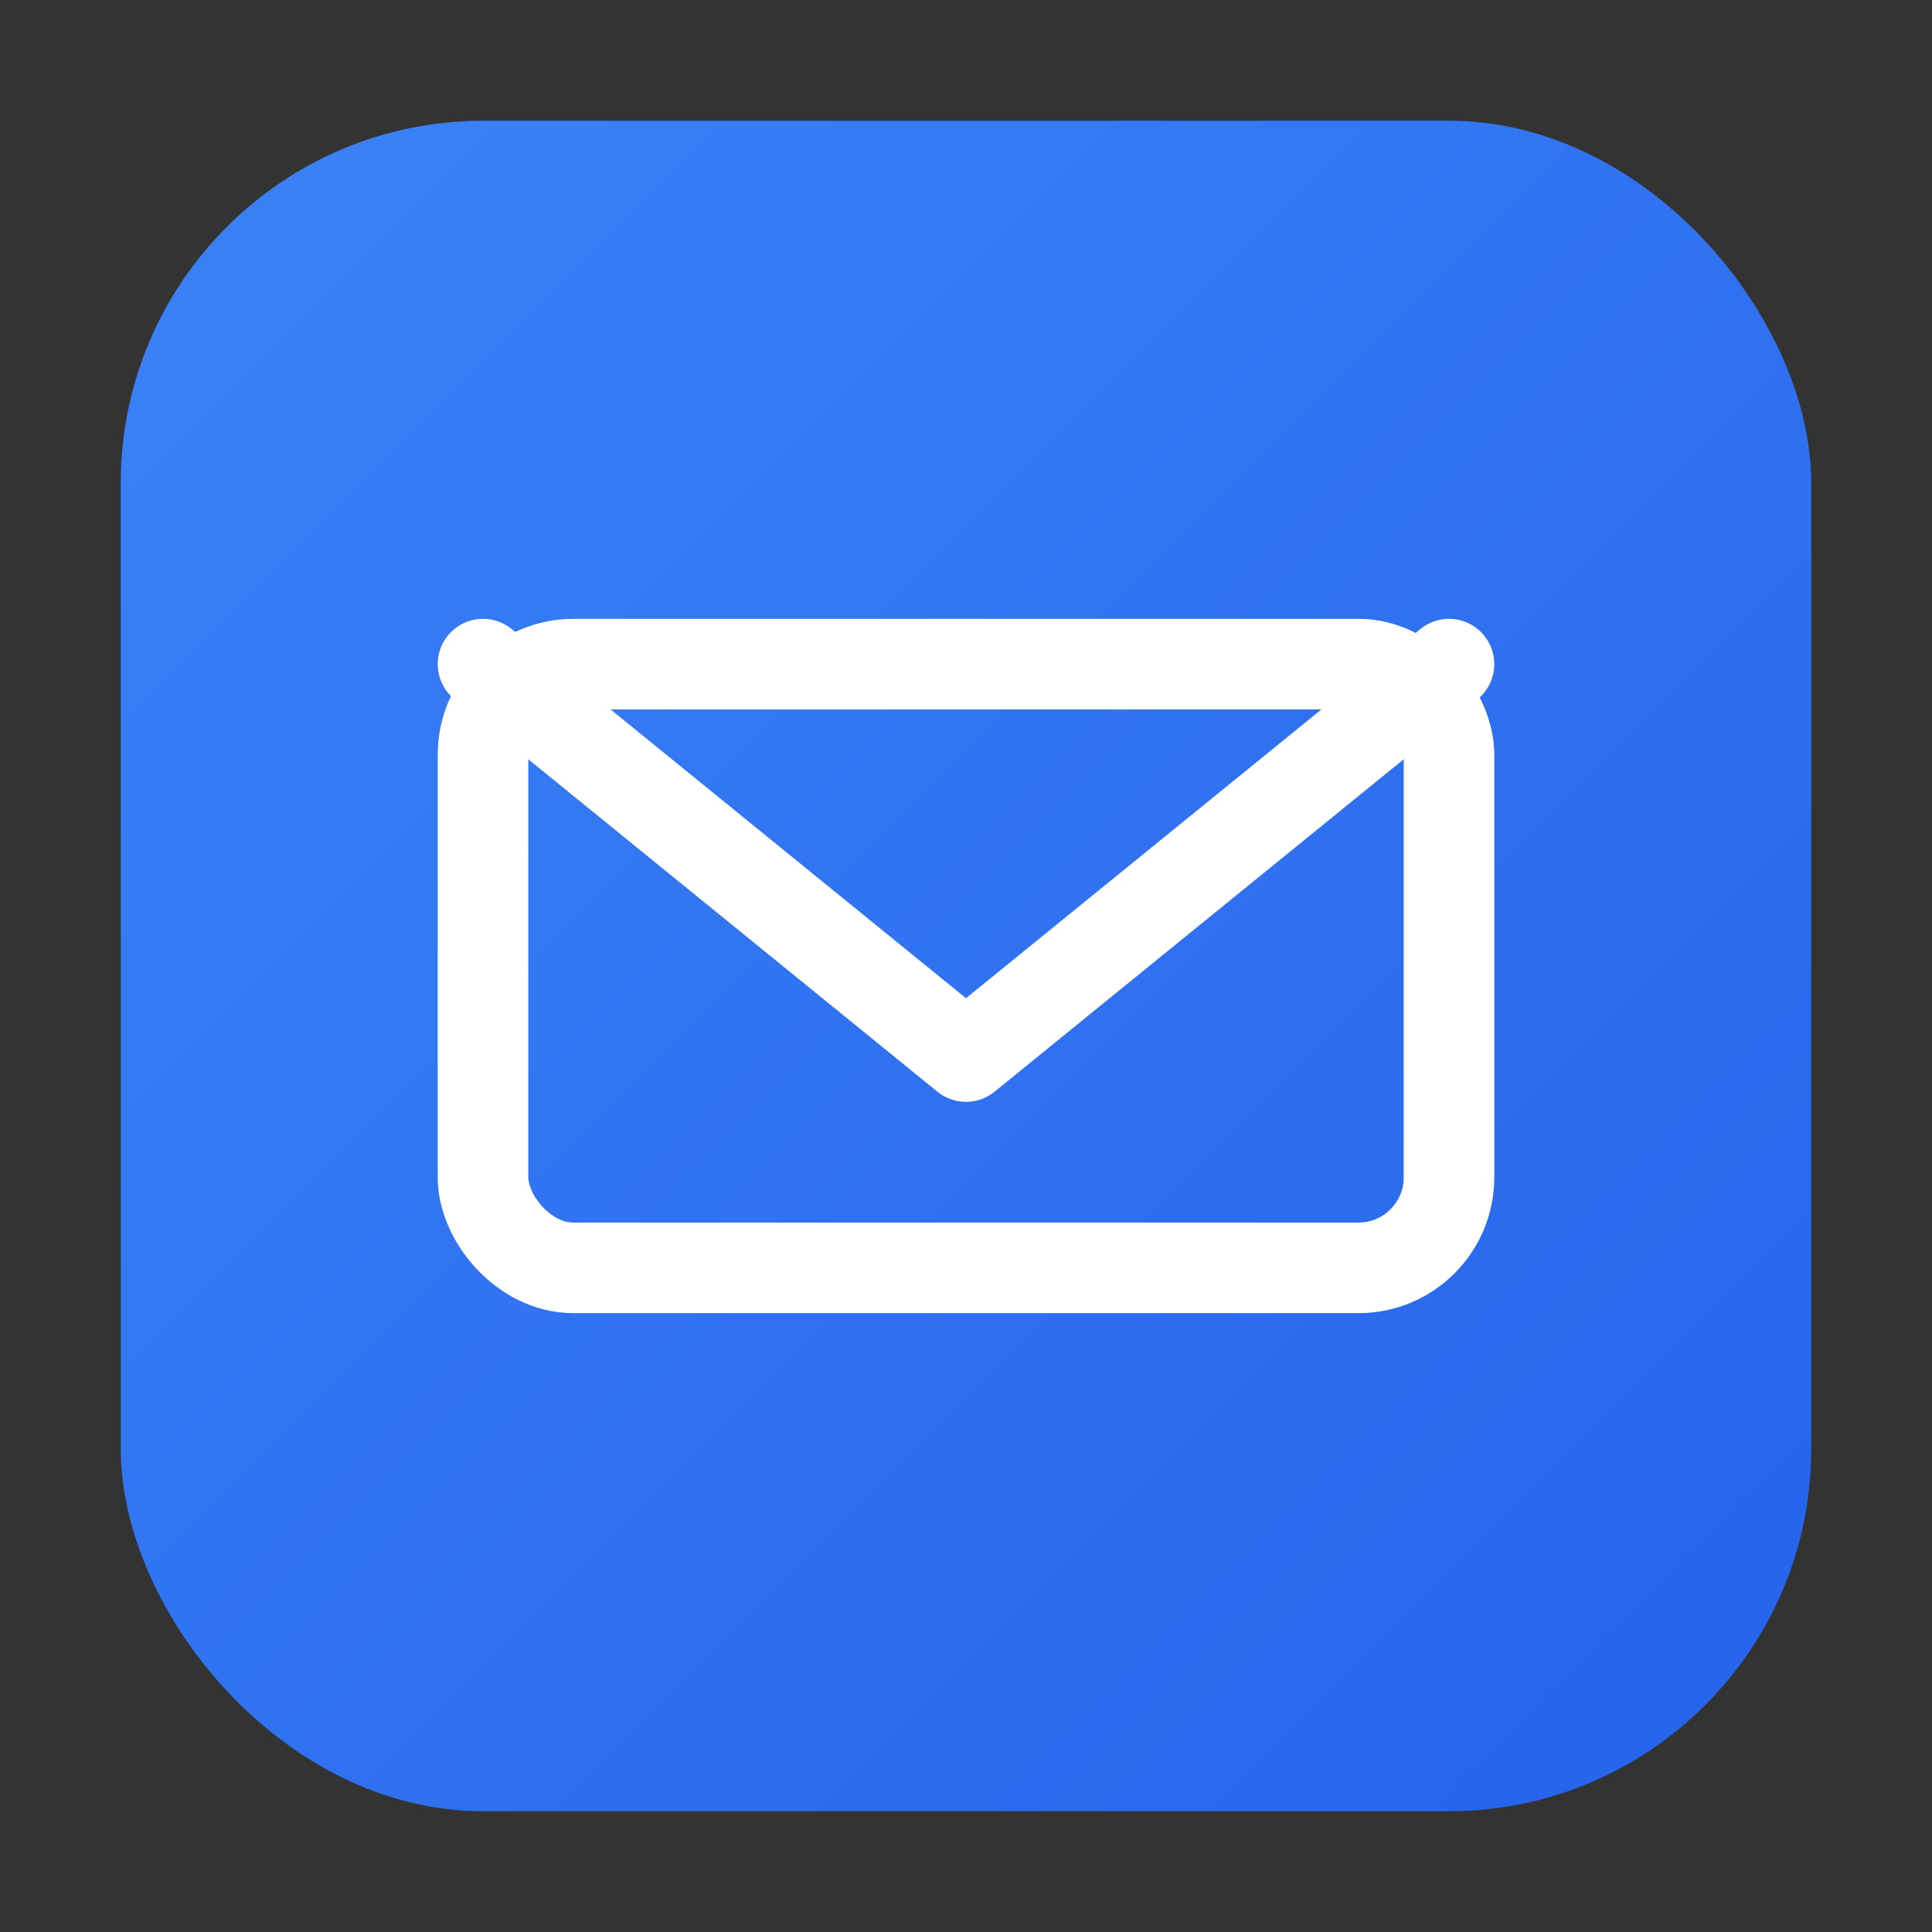
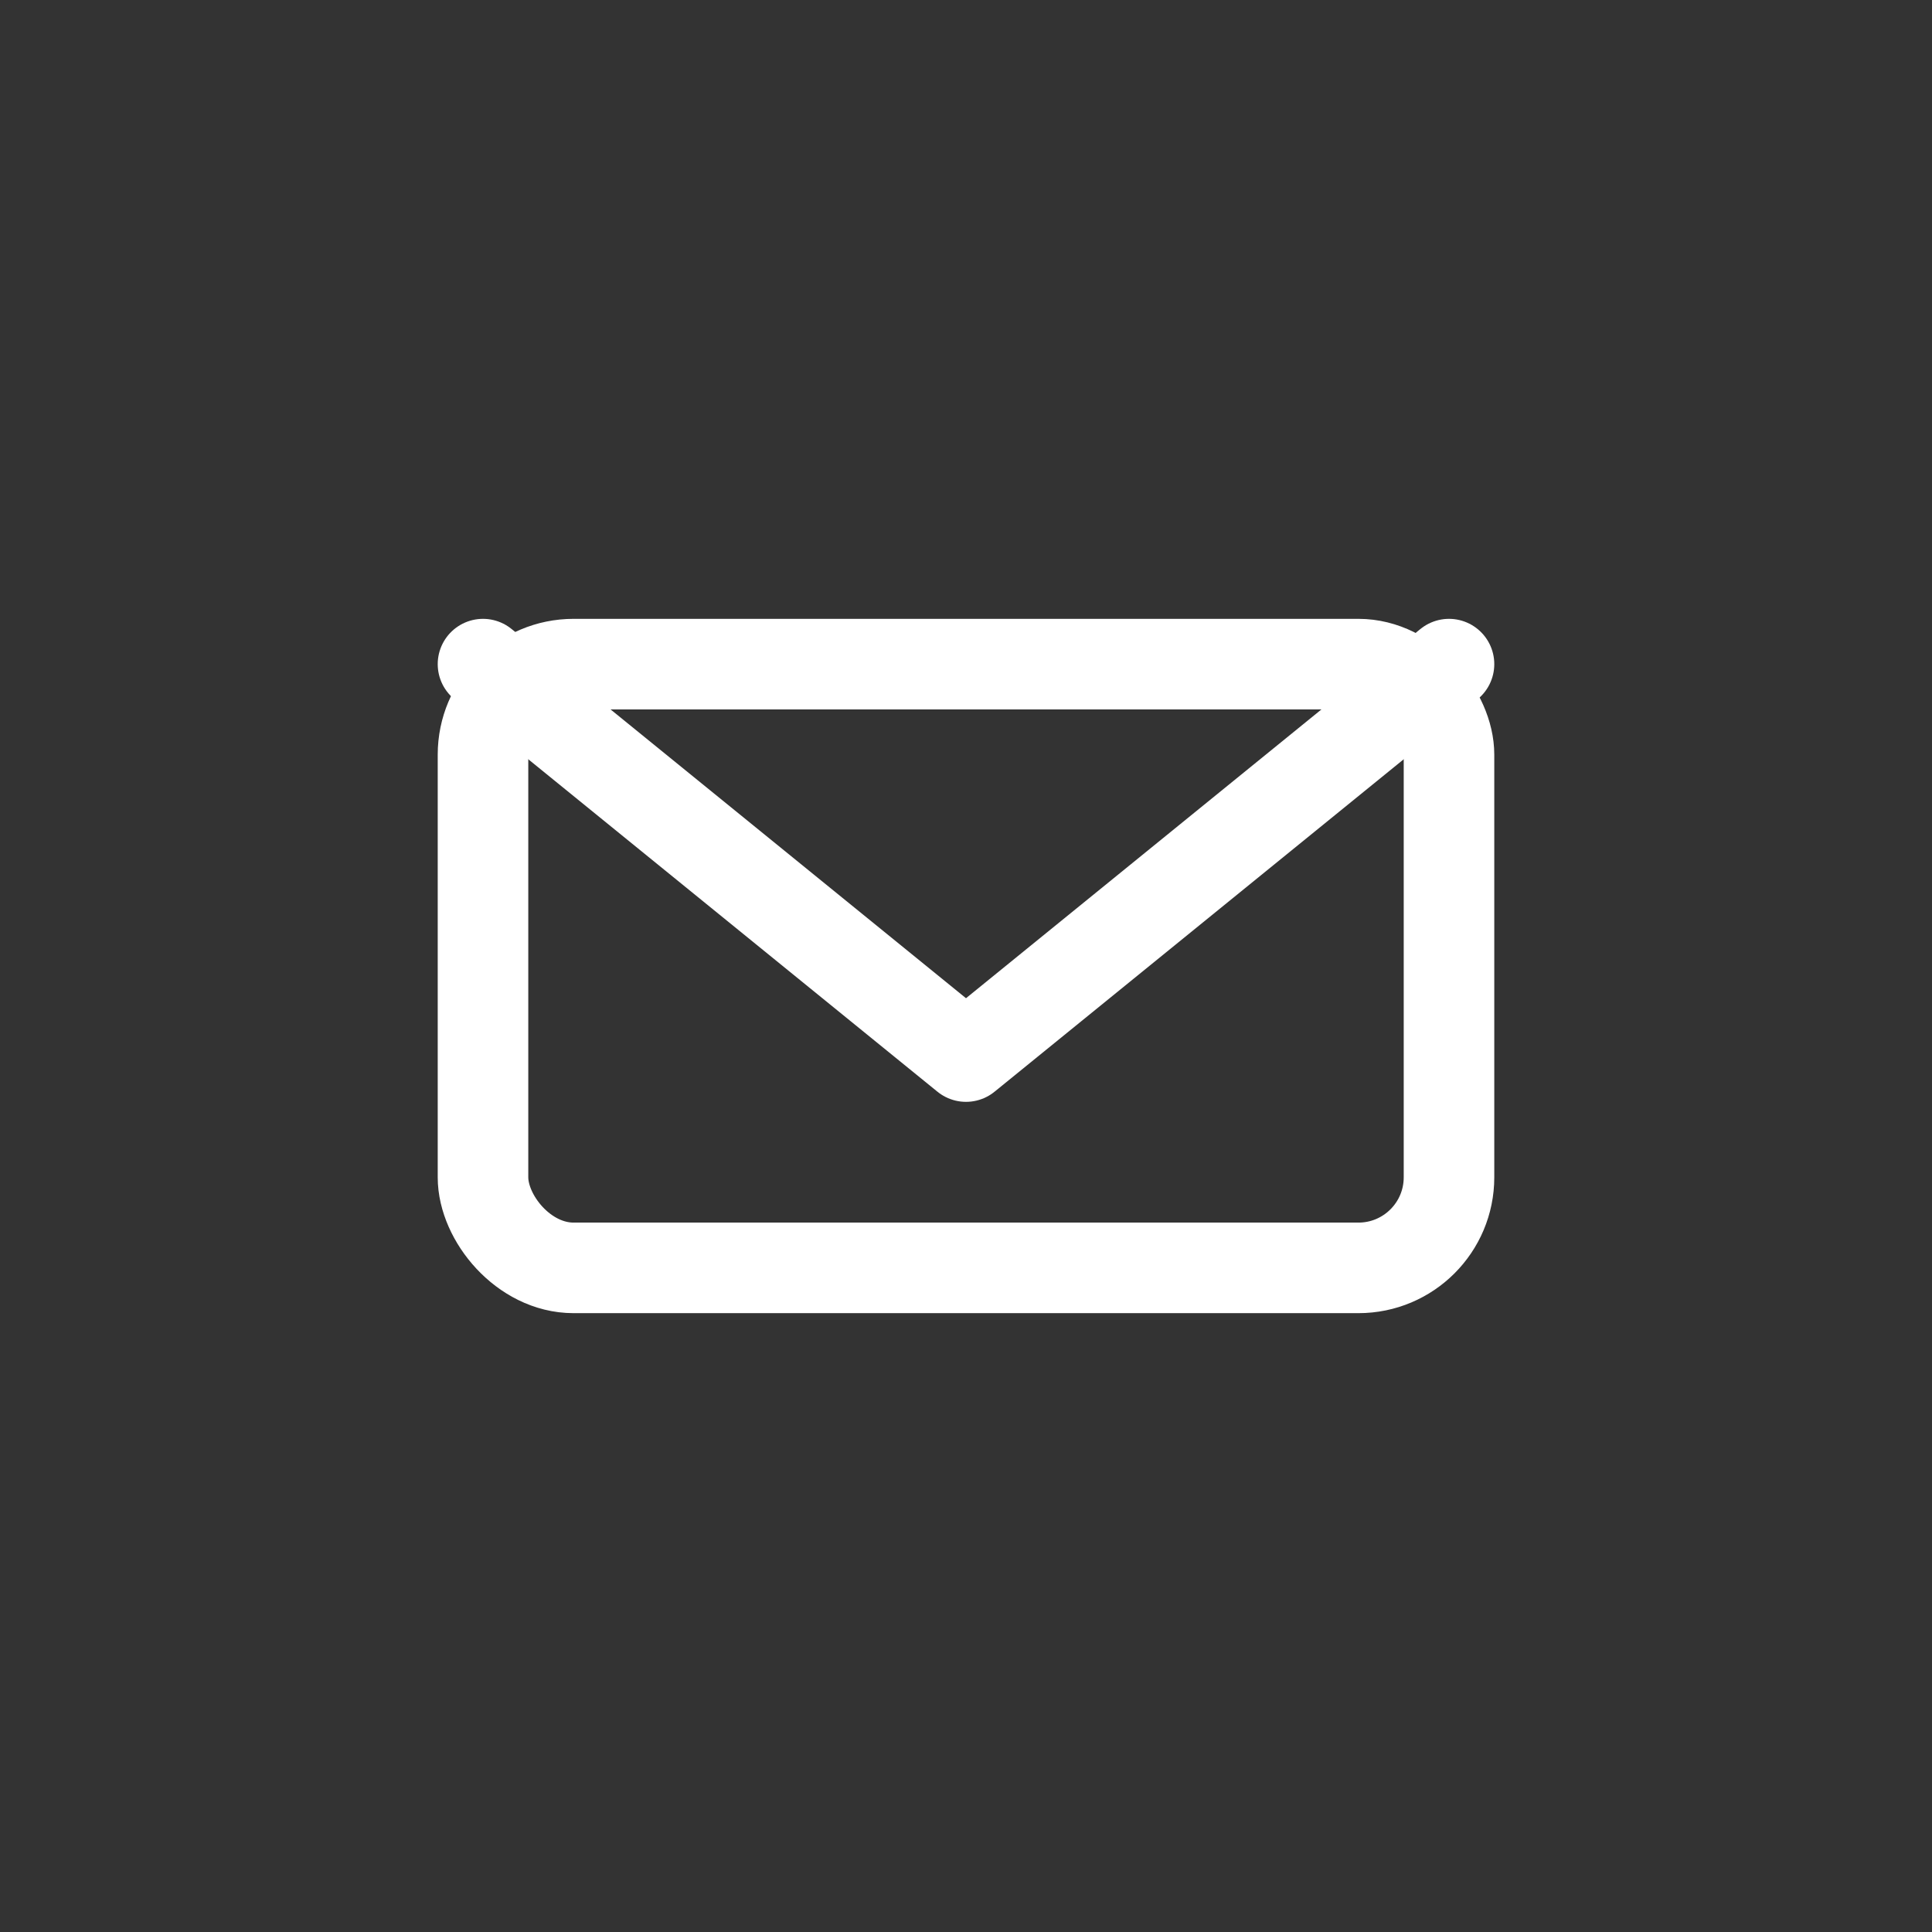
<svg xmlns="http://www.w3.org/2000/svg" viewBox="0 0 32 32" fill="none">
  <rect x="0" y="0" width="32" height="32" fill="#333333" stroke="none" />
  <defs>
    <linearGradient id="favBgGradient" x1="0%" y1="0%" x2="100%" y2="100%">
      <stop offset="0%" style="stop-color:#3b82f6;stop-opacity:1" />
      <stop offset="100%" style="stop-color:#2563eb;stop-opacity:1" />
    </linearGradient>
  </defs>
-   <rect x="2" y="2" width="28" height="28" rx="6" fill="url(#favBgGradient)" />
  <g transform="translate(16, 16)">
    <rect x="-8" y="-5" width="16" height="10" rx="1.5" fill="none" stroke="white" stroke-width="1.5" stroke-linejoin="round" />
    <path d="M -8 -5 L 0 1.5 L 8 -5" fill="none" stroke="white" stroke-width="1.5" stroke-linecap="round" stroke-linejoin="round" />
  </g>
</svg>